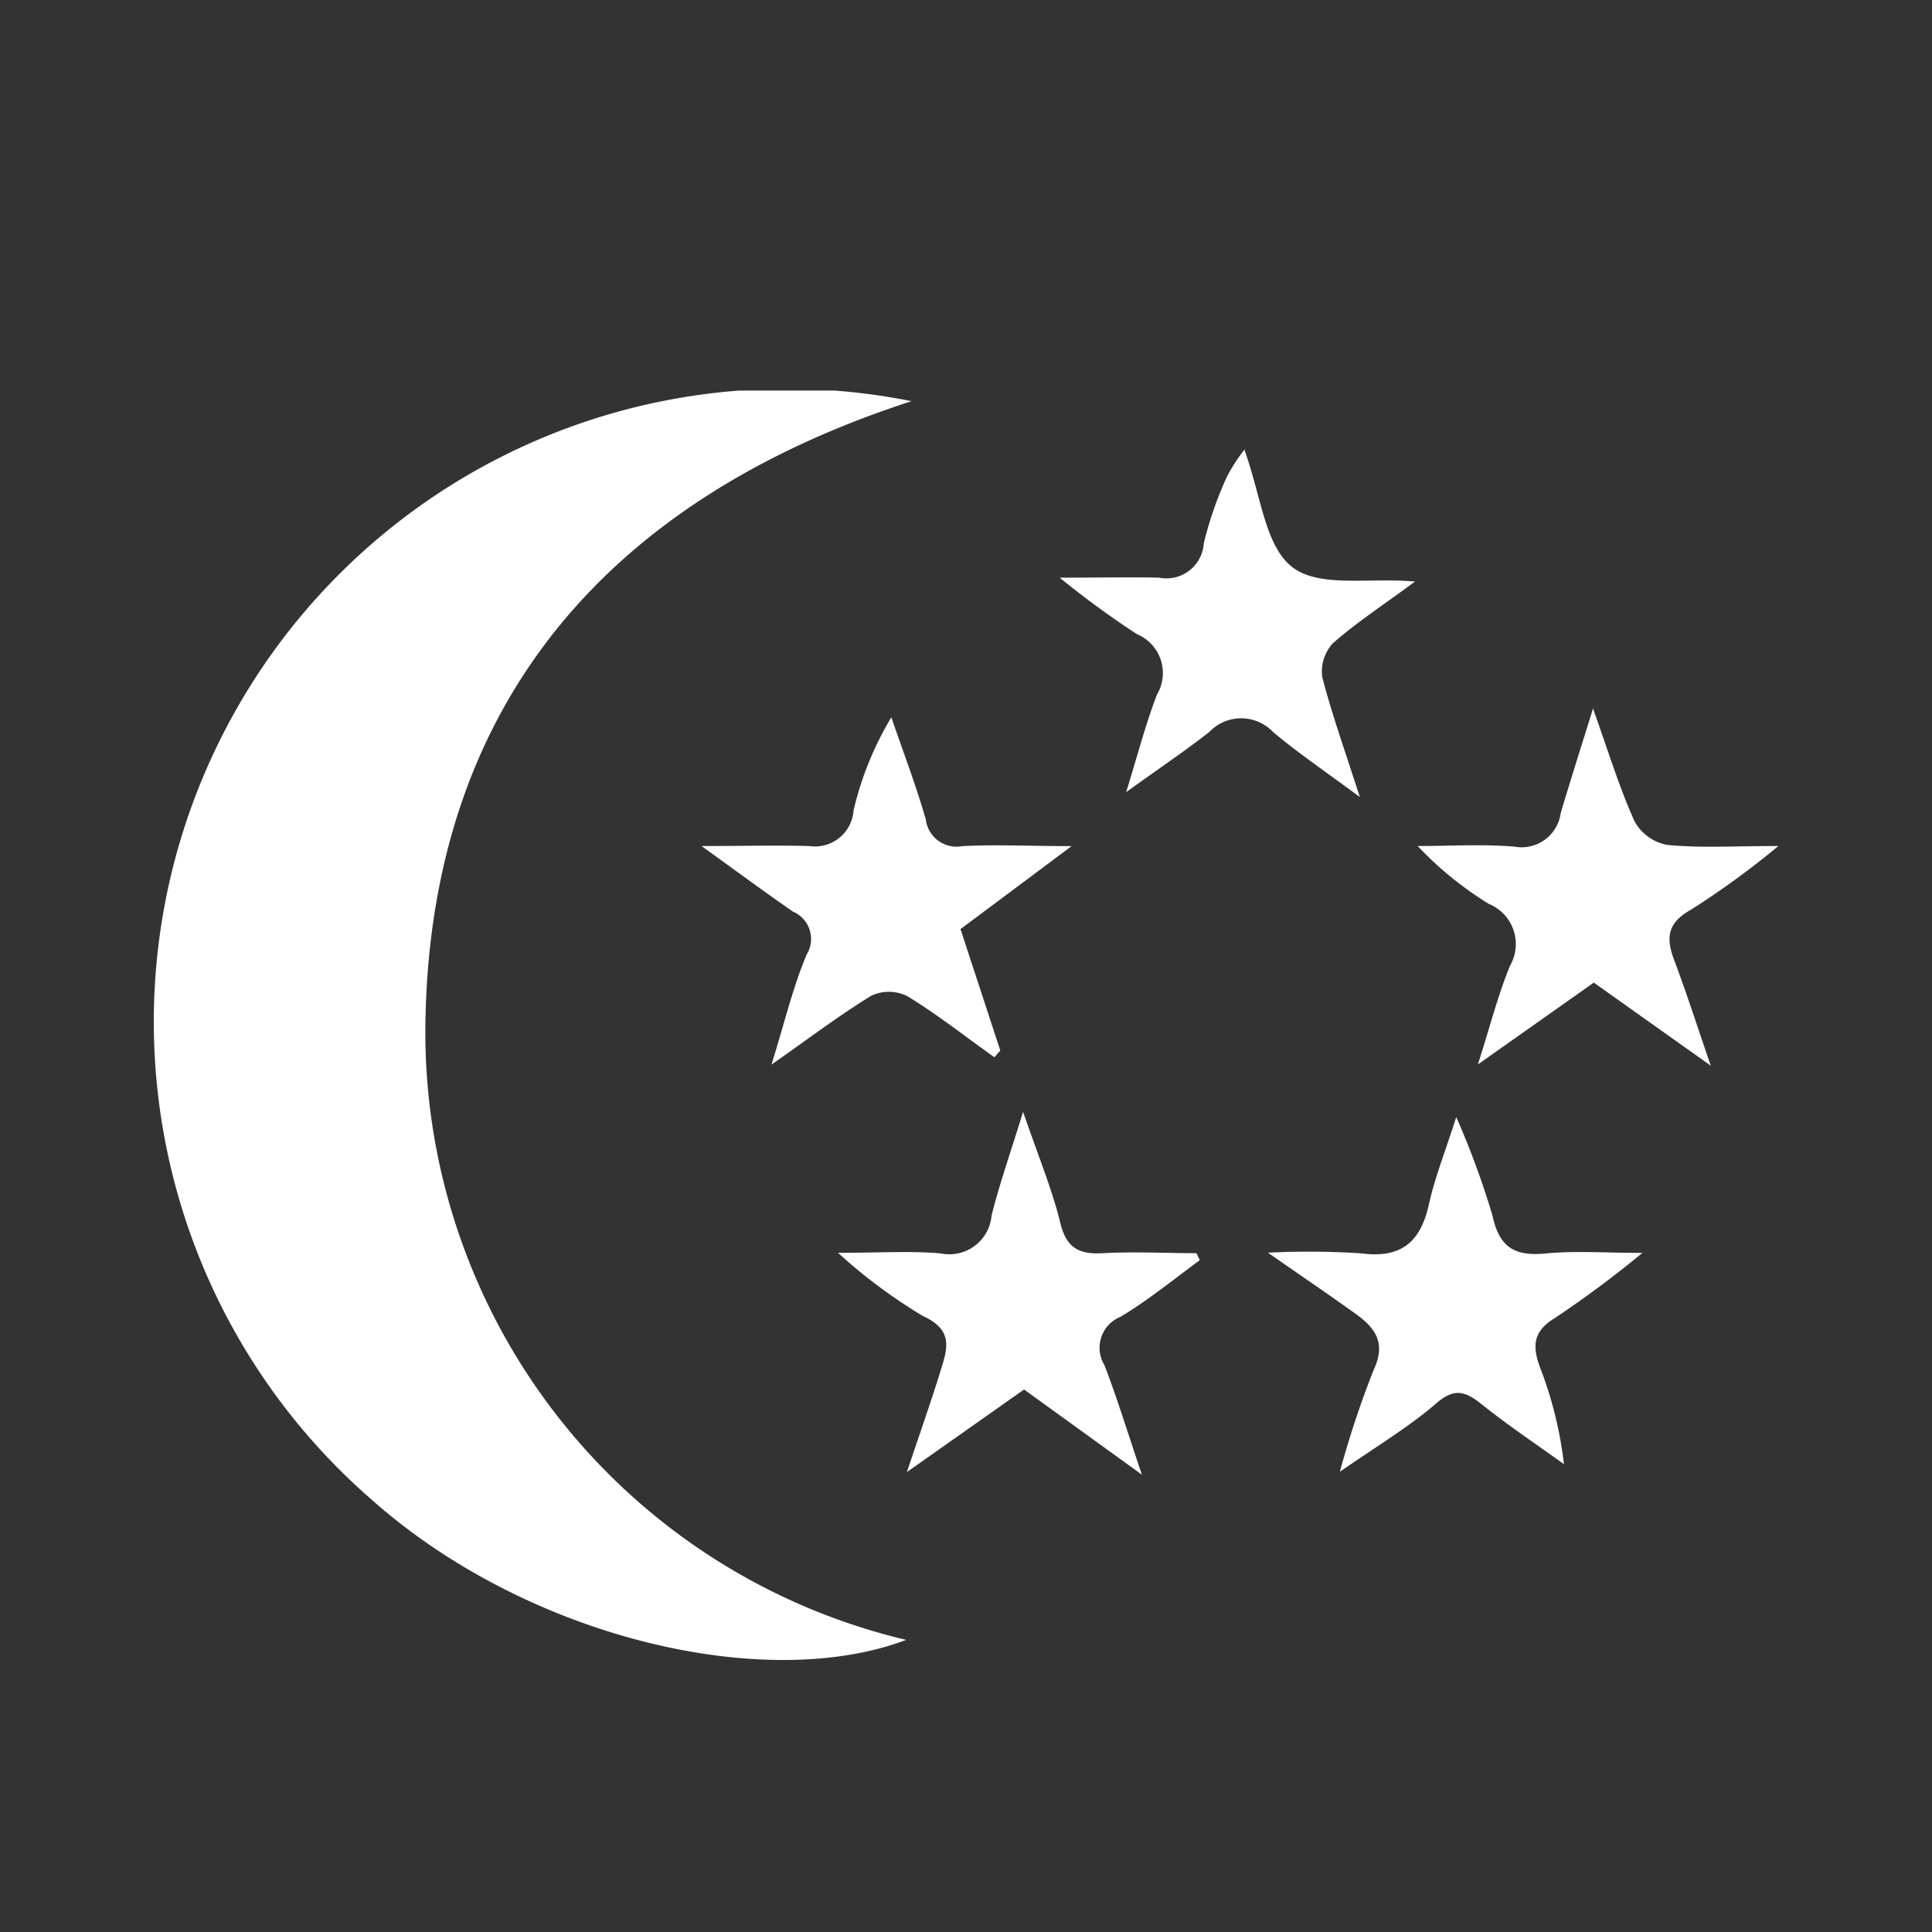
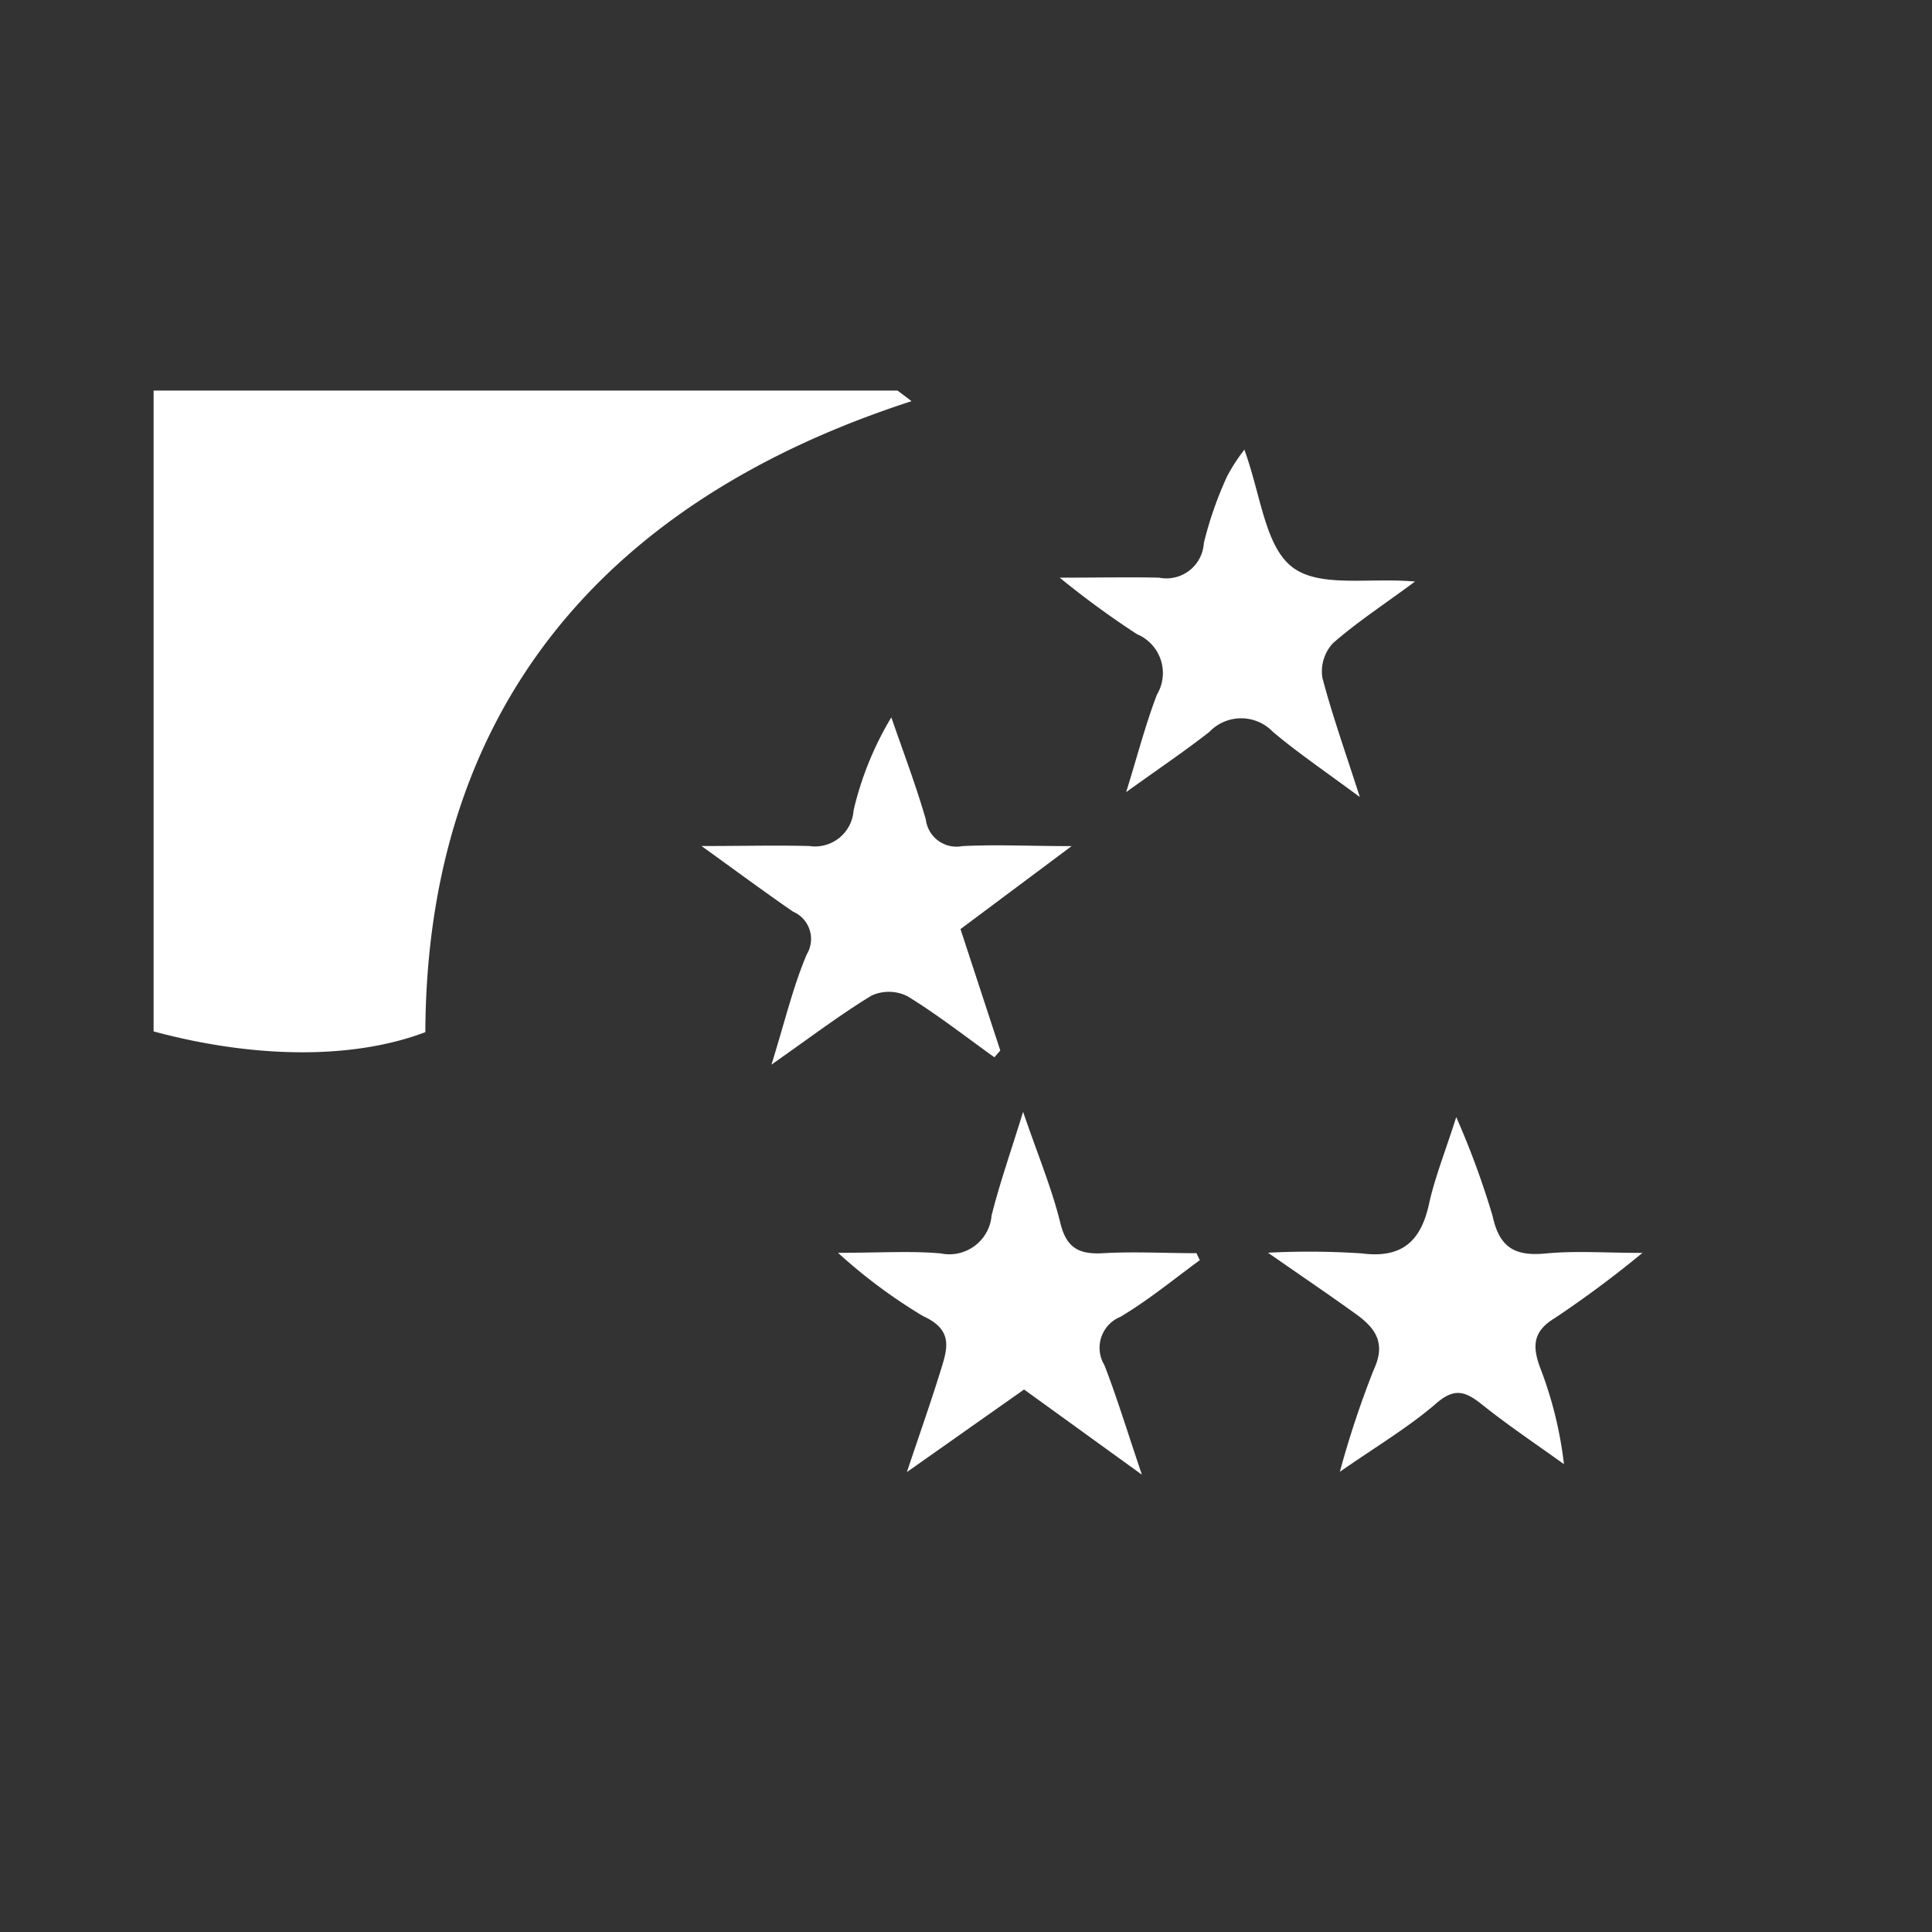
<svg xmlns="http://www.w3.org/2000/svg" width="20" height="20" viewBox="0 0 20 20">
  <rect x="0" y="0" width="20" height="20" fill="#333333" stroke="none" />
  <defs>
    <linearGradient id="linear-gradient" x1="0.5" x2="0.5" y2="1" gradientUnits="objectBoundingBox">
      <stop offset="0" stop-color="#f27546" />
      <stop offset="1" stop-color="#f05920" />
    </linearGradient>
    <clipPath id="clip-path">
      <rect id="Rectangle_2353" data-name="Rectangle 2353" width="16.82" height="13.142" fill="#FFFFFF" />
    </clipPath>
  </defs>
  <g id="Sing-default" transform="translate(-11 -10)">
    <g id="HK-default" transform="translate(0 -0.035)">
      <rect id="Rectangle_2355" data-name="Rectangle 2355" width="20" height="20" transform="translate(11 10.035)" fill="none" />
    </g>
    <g id="Group_6184" data-name="Group 6184" transform="translate(12.59 14.043)">
      <g id="Group_6163" data-name="Group 6163" transform="translate(0 0)" clip-path="url(#clip-path)">
-         <path id="Path_574" data-name="Path 574" d="M7.846.11C4.615,1.157,2.828,3.343,2.813,6.642a6.467,6.467,0,0,0,4.978,6.291c-1.469.556-3.939-.025-5.549-1.465A6.553,6.553,0,0,1,7.846.11" transform="translate(0 0)" fill="#FFFFFF" />
+         <path id="Path_574" data-name="Path 574" d="M7.846.11C4.615,1.157,2.828,3.343,2.813,6.642c-1.469.556-3.939-.025-5.549-1.465A6.553,6.553,0,0,1,7.846.11" transform="translate(0 0)" fill="#FFFFFF" />
        <path id="Path_575" data-name="Path 575" d="M33.321,32.7c-.273.2-.535.416-.824.588a.346.346,0,0,0-.165.5c.132.341.238.692.388,1.134L31.5,34.04l-1.213.855c.142-.424.253-.738.351-1.056.069-.222.133-.415-.184-.559a5.5,5.5,0,0,1-.88-.655c.435,0,.751-.021,1.062.006a.439.439,0,0,0,.528-.393c.081-.323.192-.639.326-1.072.158.46.3.8.386,1.152.064.263.2.325.442.311.321-.018.644,0,.967,0l.036.077" transform="translate(-22.489 -23.699)" fill="#FFFFFF" />
        <path id="Path_576" data-name="Path 576" d="M52.055,32.8a11.226,11.226,0,0,1-.908.676c-.237.142-.233.3-.155.514a4.064,4.064,0,0,1,.247,1c-.286-.206-.577-.4-.854-.622-.164-.129-.277-.173-.466-.009-.282.244-.608.438-1,.71a9.964,9.964,0,0,1,.351-1.057c.134-.287.007-.441-.2-.587-.263-.189-.53-.37-.895-.624a8.285,8.285,0,0,1,.969.007c.423.055.617-.13.7-.521.06-.268.164-.526.28-.89A8.665,8.665,0,0,1,50.5,32.42c.071.33.233.419.549.389s.611-.006,1.009-.006" transform="translate(-36.639 -23.876)" fill="#FFFFFF" />
        <path id="Path_577" data-name="Path 577" d="M27.508,15.458l-1.153.861.412,1.257-.061.07c-.3-.214-.589-.442-.9-.632a.429.429,0,0,0-.373-.006c-.328.2-.633.432-1.035.714.139-.445.223-.807.366-1.142a.308.308,0,0,0-.143-.442c-.29-.2-.575-.411-.947-.679.433,0,.774-.009,1.115,0a.4.4,0,0,0,.459-.368,3.34,3.34,0,0,1,.391-.964c.121.352.254.7.357,1.057a.32.32,0,0,0,.378.276c.347-.018.7,0,1.134,0" transform="translate(-18.002 -10.744)" fill="#FFFFFF" />
-         <path id="Path_578" data-name="Path 578" d="M56.426,13.708c.16.447.273.819.431,1.172a.489.489,0,0,0,.336.247c.342.034.69.012,1.155.012a8.889,8.889,0,0,1-.9.656c-.256.141-.265.3-.177.53.122.323.227.653.377,1.088l-1.211-.86-1.2.847c.131-.409.21-.726.334-1.024a.449.449,0,0,0-.219-.637,3.575,3.575,0,0,1-.738-.6c.332,0,.667-.021,1,.006a.408.408,0,0,0,.48-.346c.1-.336.206-.669.337-1.09" transform="translate(-41.528 -10.424)" fill="#FFFFFF" />
        <path id="Path_579" data-name="Path 579" d="M41.048,2.536c.172.467.212.994.493,1.216s.791.11,1.275.153c-.3.224-.592.413-.849.638a.429.429,0,0,0-.11.357c.1.381.232.752.388,1.236-.365-.27-.645-.46-.9-.675a.455.455,0,0,0-.657,0c-.255.2-.529.384-.862.624.12-.387.2-.7.319-1.01a.436.436,0,0,0-.207-.625,9.268,9.268,0,0,1-.8-.585c.4,0,.717-.007,1.029,0a.388.388,0,0,0,.463-.358,3.8,3.8,0,0,1,.242-.693,1.851,1.851,0,0,1,.181-.278" transform="translate(-29.758 -1.928)" fill="#FFFFFF" />
      </g>
    </g>
  </g>
</svg>